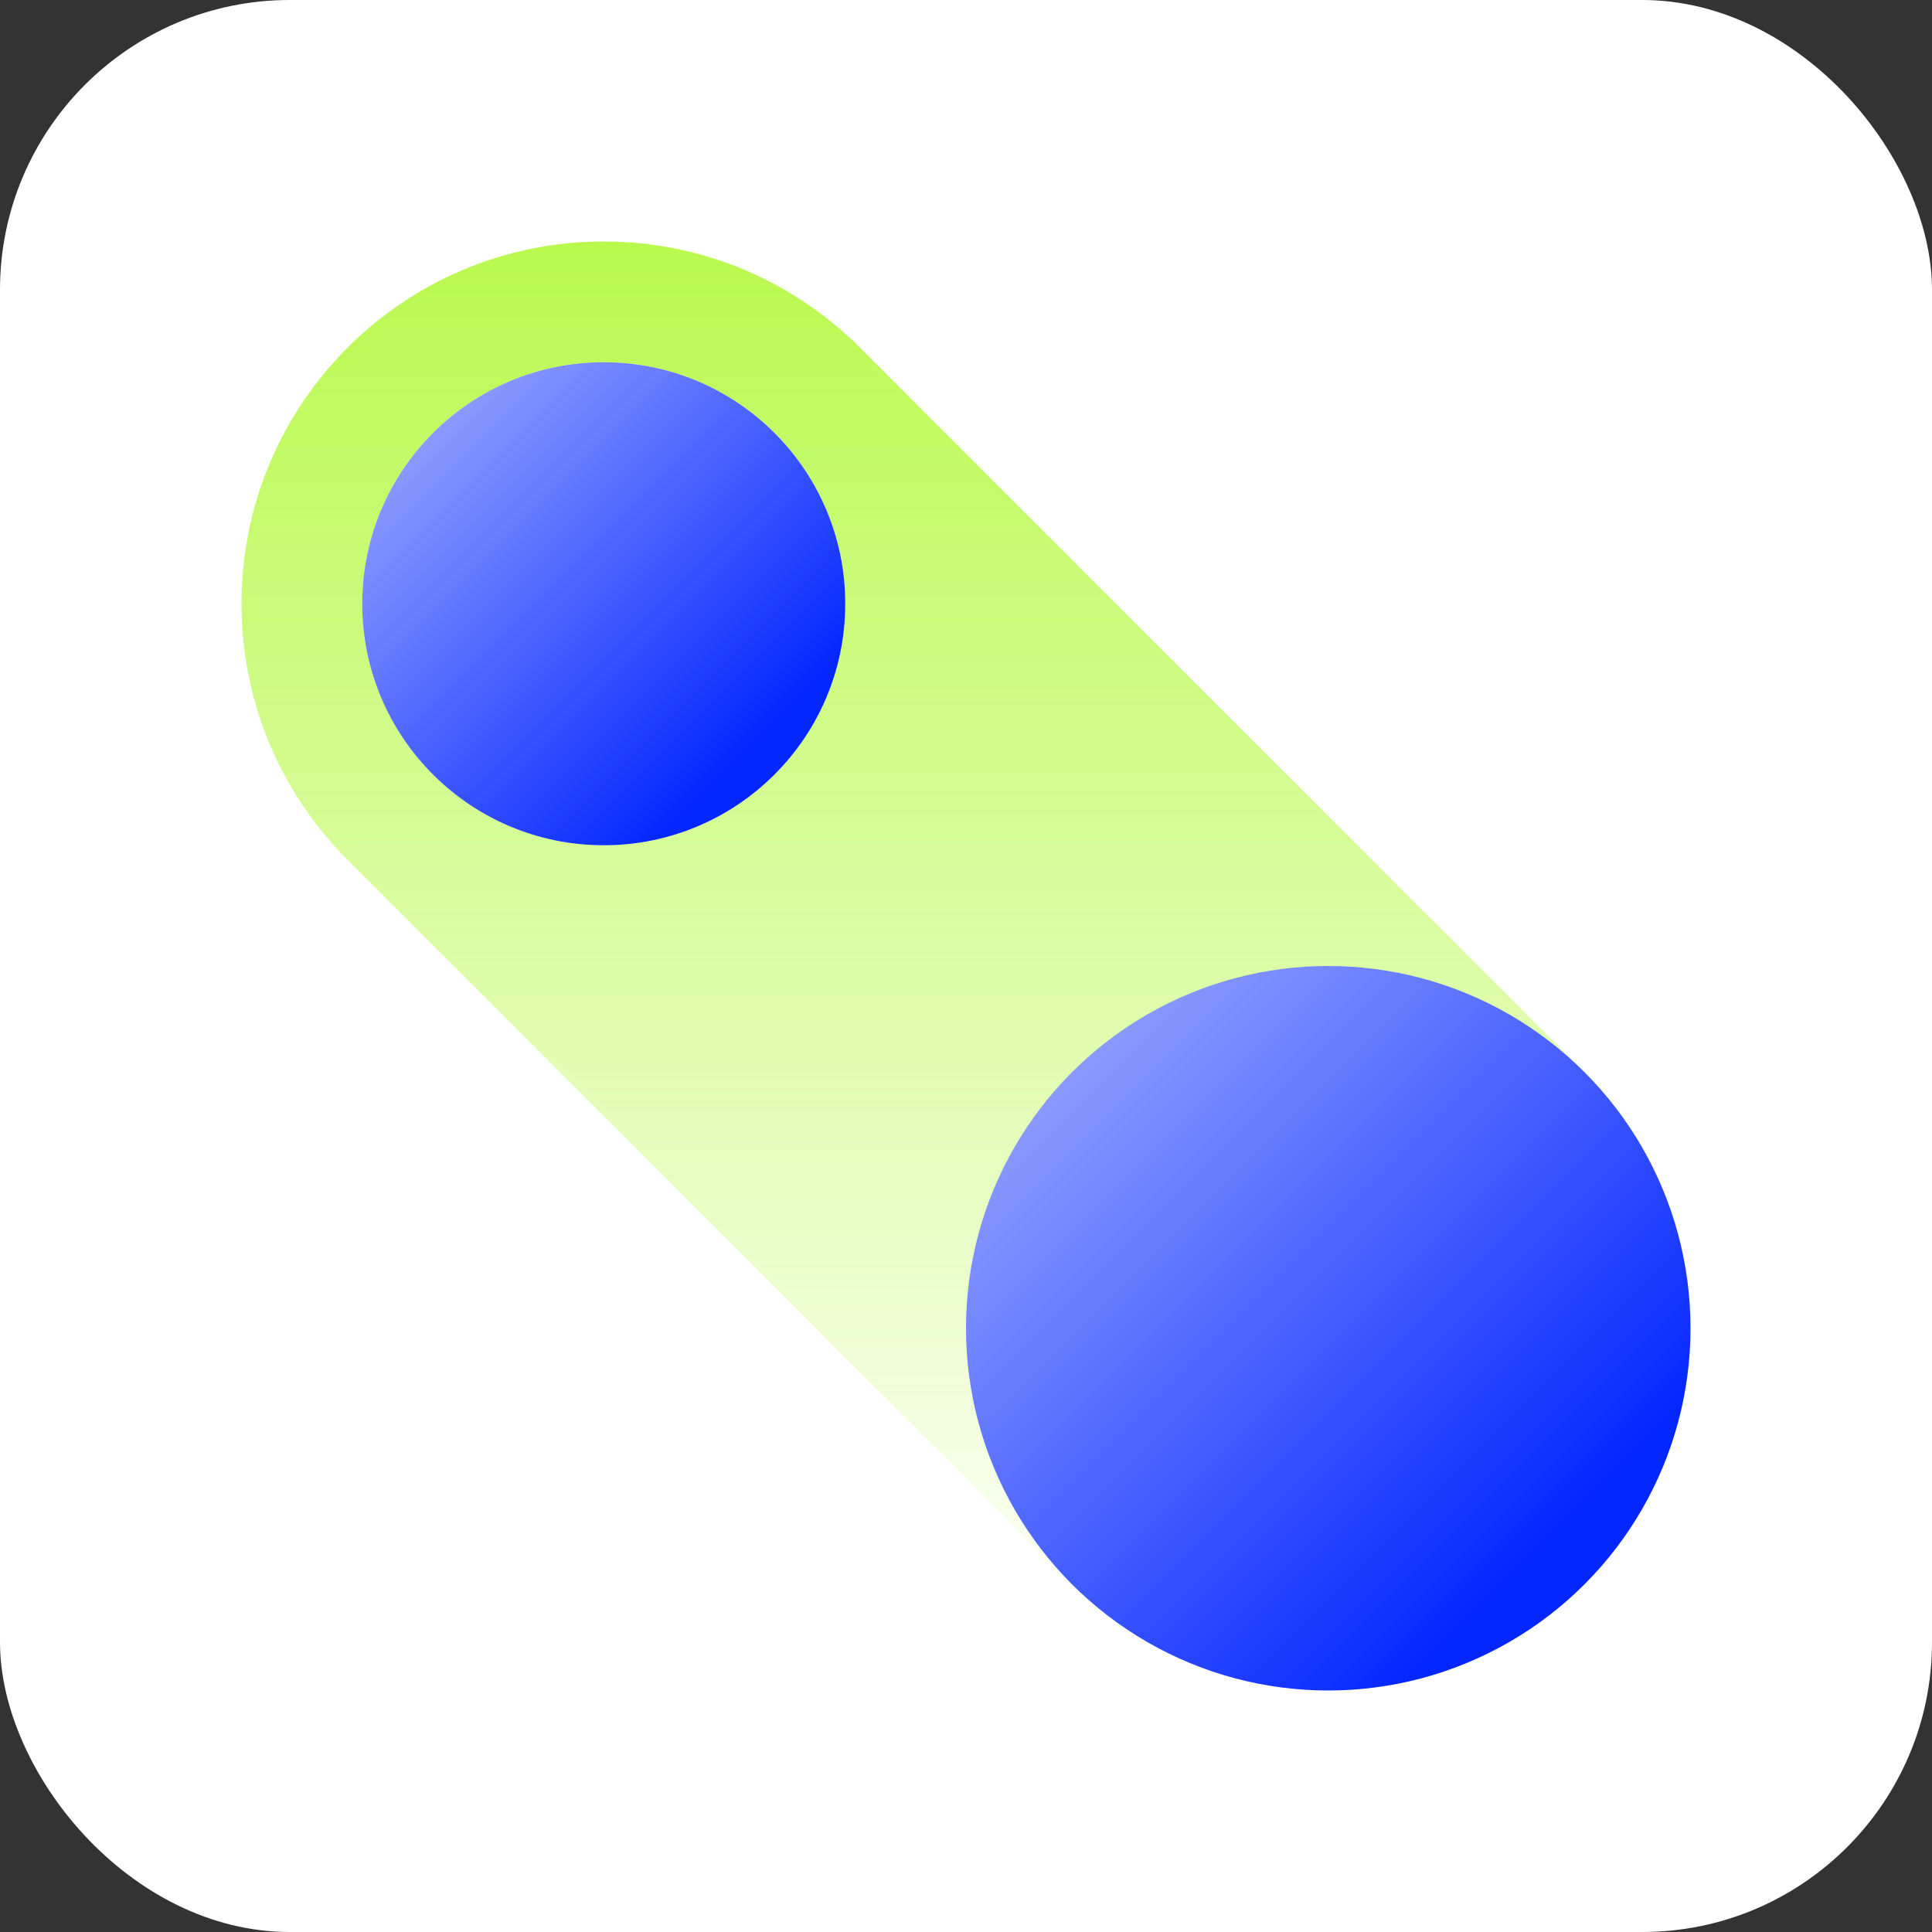
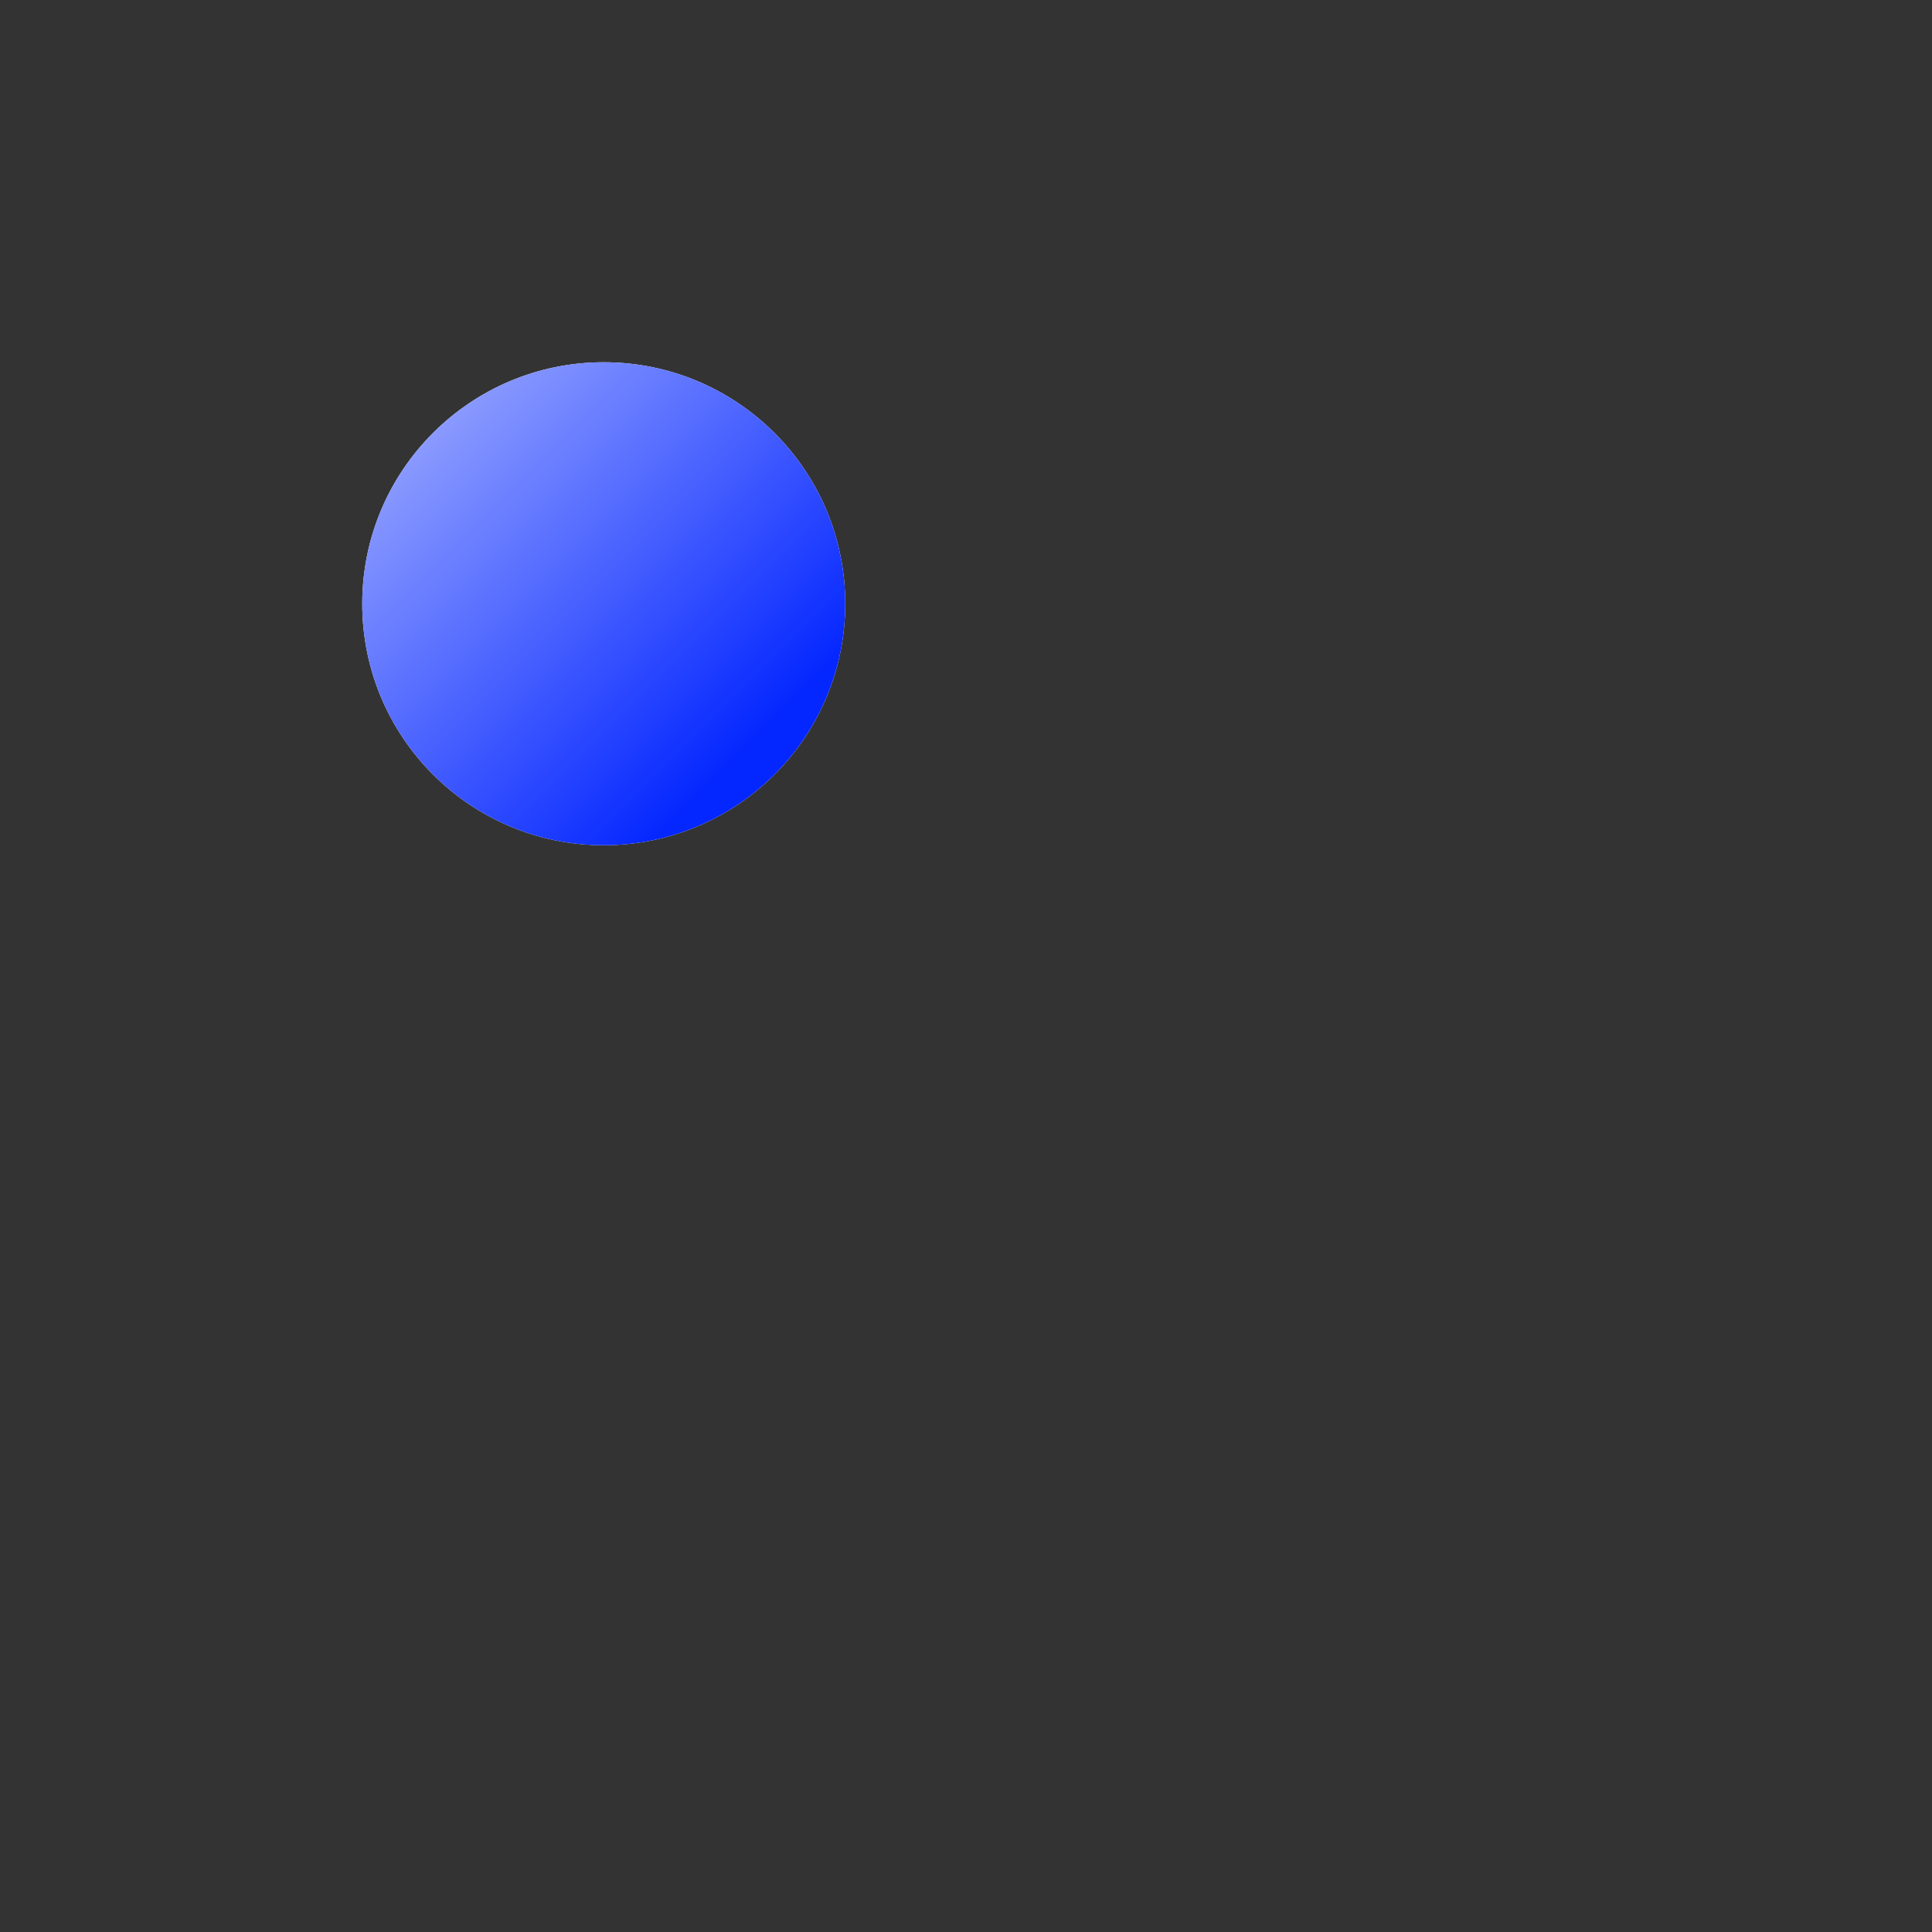
<svg xmlns="http://www.w3.org/2000/svg" width="48" height="48" viewBox="0 0 48 48" fill="none">
  <rect x="0" y="0" width="48" height="48" fill="#333333" stroke="none" />
-   <rect width="48" height="48" rx="7.2" fill="white" />
-   <path fill-rule="evenodd" clip-rule="evenodd" d="M8.575 21.302C8.615 21.344 8.657 21.385 8.698 21.426L26.61 39.338C26.627 39.355 26.645 39.373 26.662 39.39L26.829 39.556L26.832 39.554C28.442 41.071 30.613 42 33 42C37.971 42 42 37.971 42 33C42 30.613 41.071 28.442 39.554 26.832L39.557 26.829L21.172 8.444L21.169 8.447C19.558 6.93 17.387 6 15 6C10.029 6 6 10.03 6 15.001C6 17.388 6.93 19.558 8.447 21.169L8.444 21.172L8.575 21.302Z" fill="url(#paint0_linear_6231_11749)" />
-   <circle cx="33" cy="33" r="9" fill="url(#paint1_linear_6231_11749)" style="mix-blend-mode:multiply" />
  <circle cx="15" cy="15" r="6" fill="white" />
  <circle cx="15" cy="15" r="6" fill="url(#paint2_linear_6231_11749)" style="mix-blend-mode:multiply" />
  <defs>
    <linearGradient id="paint0_linear_6231_11749" x1="24" y1="6" x2="24" y2="42" gradientUnits="userSpaceOnUse">
      <stop stop-color="#B9F94D" />
      <stop offset="1" stop-color="#B9F94D" stop-opacity="0" />
    </linearGradient>
    <linearGradient id="paint1_linear_6231_11749" x1="37.154" y1="39.577" x2="25.385" y2="27.808" gradientUnits="userSpaceOnUse">
      <stop stop-color="#0527FF" />
      <stop offset="1" stop-color="#8A9AFF" />
    </linearGradient>
    <linearGradient id="paint2_linear_6231_11749" x1="17.769" y1="19.385" x2="9.923" y2="11.539" gradientUnits="userSpaceOnUse">
      <stop stop-color="#0527FF" />
      <stop offset="1" stop-color="#8A9AFF" />
    </linearGradient>
  </defs>
</svg>